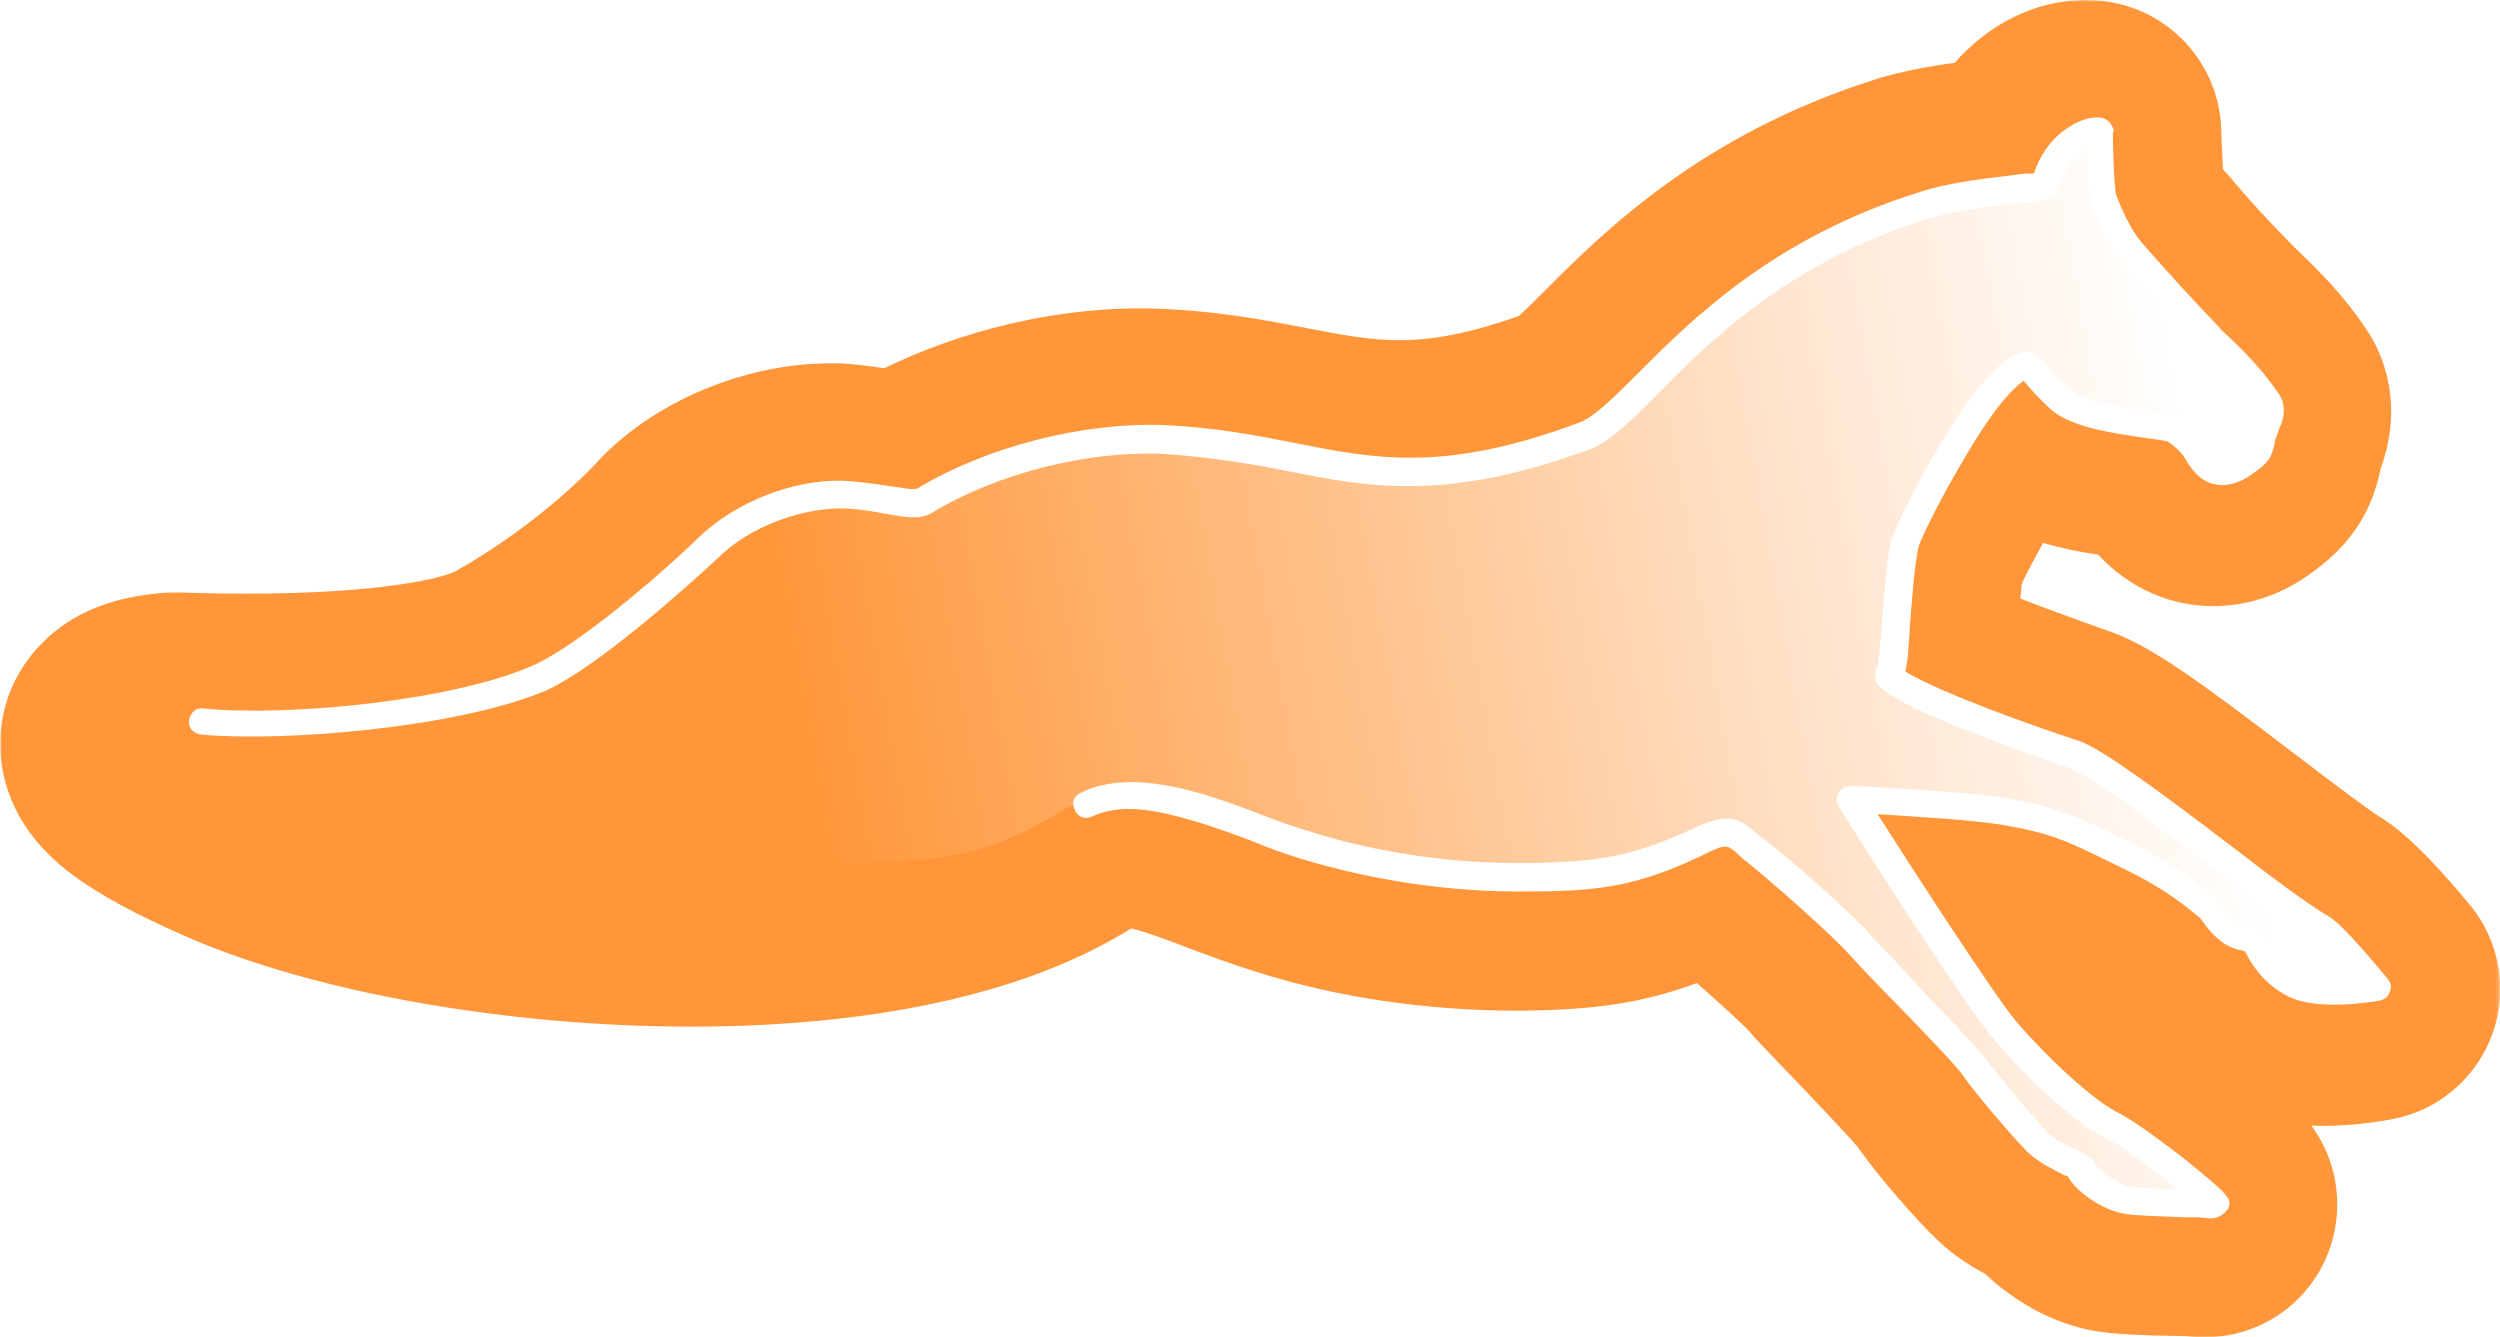
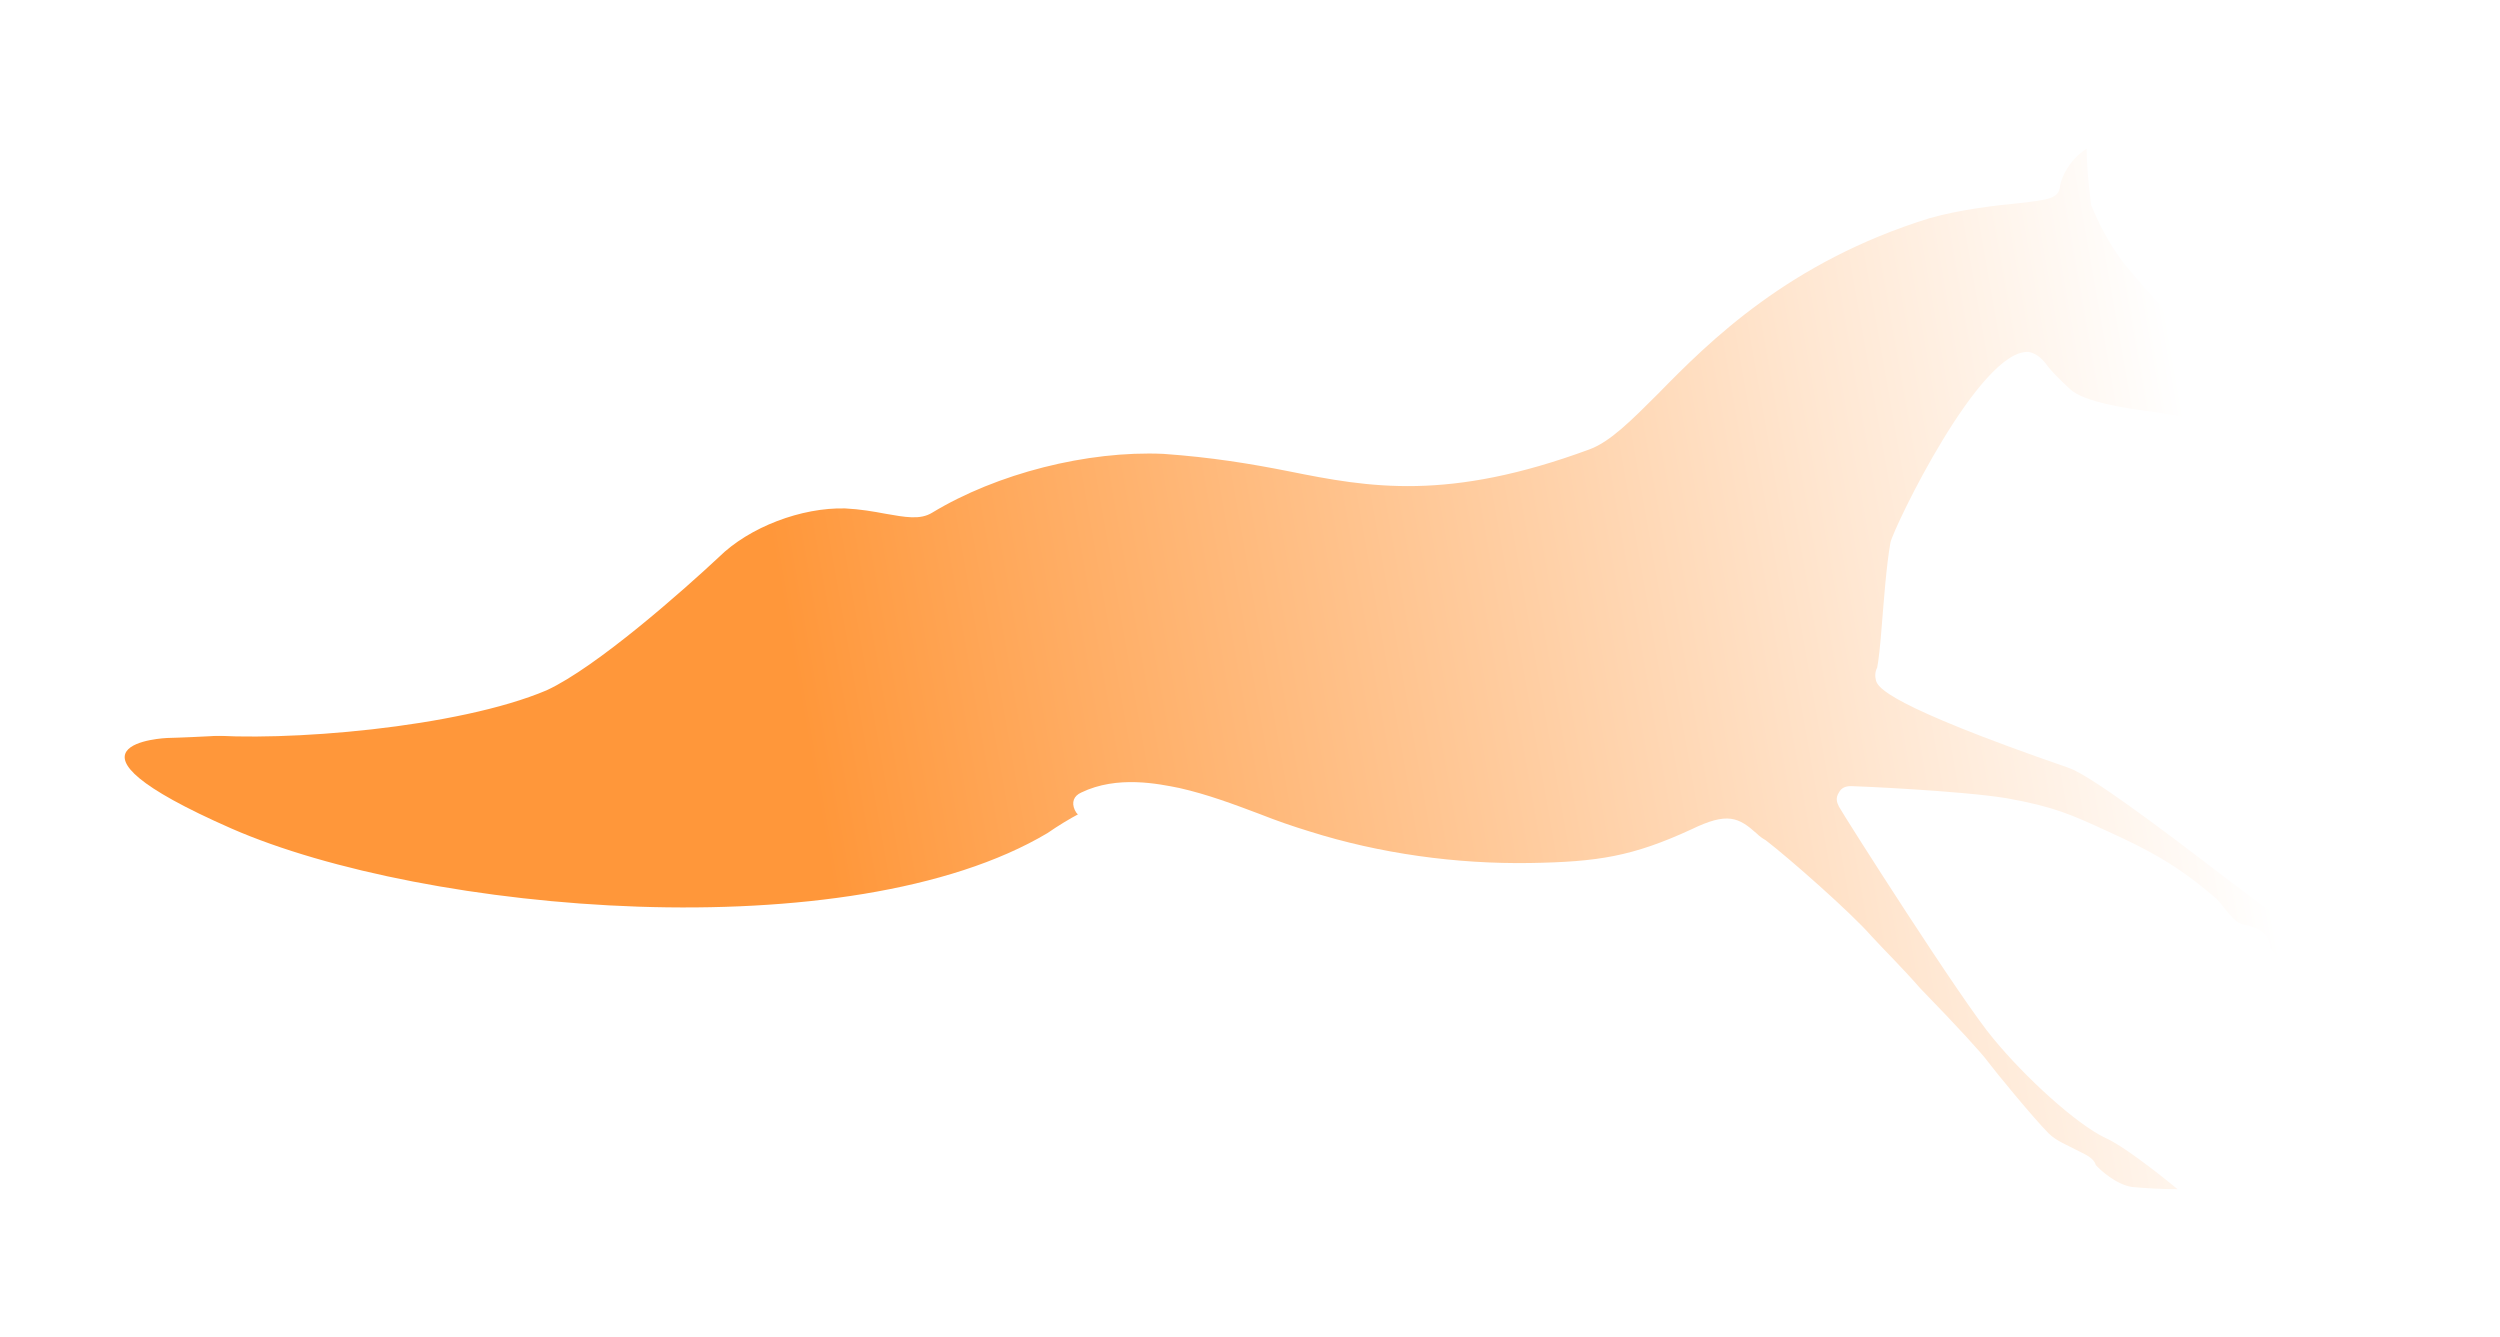
<svg xmlns="http://www.w3.org/2000/svg" version="1.1" id="Ebene_1" x="0px" y="0px" viewBox="0 0 659.9 353" style="enable-background:new 0 0 659.9 353;" xml:space="preserve">
  <style type="text/css">
	.st0{fill:url(#SVGID_2_);}
	.st1{fill:url(#SVGID_3_);}
	.st2{fill:url(#SVGID_4_);}
	.st3{filter:url(#Adobe_OpacityMaskFilter);}
	.st4{fill:#FFFFFF;}
	.st5{mask:url(#SVGID_1_);}
	.st6{fill:#FF973A;}
</style>
  <g>
    <linearGradient id="SVGID_2_" gradientUnits="userSpaceOnUse" x1="-93.833" y1="375.062" x2="-93.833" y2="375.062" gradientTransform="matrix(2.033 0 0 -2.033 346 838.651)">
      <stop offset="0" style="stop-color:#00295A" />
      <stop offset="0.236" style="stop-color:#00326A" />
      <stop offset="0.574" style="stop-color:#003C7C" />
      <stop offset="0.672" style="stop-color:#0C5794" />
      <stop offset="0.893" style="stop-color:#2690C8" />
      <stop offset="1" style="stop-color:#30A6DC" />
    </linearGradient>
    <path class="st0" d="M155.2,76" />
    <g>
      <g id="pferd_verlauf">
        <linearGradient id="SVGID_3_" gradientUnits="userSpaceOnUse" x1="-148.196" y1="281.267" x2="128.899" y2="330.127" gradientTransform="matrix(2.033 0 0 -2.033 346 838.651)">
          <stop offset="0.311" style="stop-color:#FF973A" />
          <stop offset="0.43" style="stop-color:#FFAB60" />
          <stop offset="0.8" style="stop-color:#FFE7D2" />
          <stop offset="0.964" style="stop-color:#FFFFFF" />
        </linearGradient>
        <path class="st1" d="M308.2,209.4c9.8,2.6,22.1,8.1,33.9,11.8c19,6,39.1,8.6,59.2,8.6c18.1-0.3,27.6-1.4,44.3-9.2     c10.1-4.6,10.1-2,15.5,2.3c6,4.9,22.4,19,27.3,24.7c8.1,8.6,27.9,28.8,30.5,32.8c1.7,2.9,12.1,15.2,16.7,19.6     c4.6,4.3,11.2,5.5,11.2,6.9c0,1.2,6.3,7.2,12.7,8.1c6.3,0.9,20.4,0.6,22.4,1.2c2,0.6-19.8-17.3-26.7-20.7     c-6.9-3.5-20.1-15.5-28.2-25s-40.5-60.7-40.5-60.7S515,211,527,213s16.4,3.7,26.2,8.6c9.8,4.9,17.5,8.3,26.7,16.4     c2.3,2,4.9,7.2,9.8,8.1c4.9,0.9,4,3.2,4,3.2s2.6,6,9.5,9.5c6.9,3.5,21.9,0.6,21.9,0.6s-10.9-13.2-15-15.5     c-12.9-8.1-54.4-42.6-65-46c-18.7-6.6-50.3-18.4-48.9-21.3c1.4-2.3,1.4-22.7,3.7-33.9c1.2-4.9,23.6-48,32.8-47.4     c1.2,0,3.2,3.7,8.9,8.9c6.6,6,26.7,6.6,29.9,7.8c2.3,1.2,5.2,4,6.3,6.3c2.9,5.5,7.2,6.6,12.4,2.6c3.2-2.3,3.7-3.2,4.3-6.9     c0.6-3.5,3.2-6.6,1.2-9.5c-4.6-6.9-10.6-12.4-15.2-17c-6.6-6.6-12.9-13.5-19-20.7c-4-4.6-6.6-9.5-8.6-15.2     c-0.6-1.7-1.2-18.1-1.2-18.1c-6.6-1.2-13.5,8.1-14.1,13.8c-0.3,1.4-17.8,1.2-32.2,5.5c-56.4,17.8-75.3,55.8-90,61     c-53.2,19.8-69.9,2.6-111,1.2c-21.3-0.9-45.7,5.8-63,16.1c-3.5,2-10.9-1.2-21.3-1.7c-12.1-0.3-26.7,4.9-35.9,13.8     c0,0-17.3,19.8-46.9,36.5c-23.9,13.5-93.2,15.1-93.2,15.1s-34.2,1.4,17,23.9c51.2,22.4,163.3,32.2,215.4,1.2     C287.8,212.1,300.4,207.1,308.2,209.4z" />
        <linearGradient id="SVGID_4_" gradientUnits="userSpaceOnUse" x1="34.325" y1="520.067" x2="627.1" y2="520.067" gradientTransform="matrix(1 0 0 -1 0 696.667)">
          <stop offset="0" style="stop-color:#4F4E4E" />
          <stop offset="0.22" style="stop-color:#535252" />
          <stop offset="0.443" style="stop-color:#5F5E5E" />
          <stop offset="0.665" style="stop-color:#737272" />
          <stop offset="0.733" style="stop-color:#7B7A7A" />
          <stop offset="0.952" style="stop-color:#929292" />
        </linearGradient>
-         <path class="st2" d="M550.6,35c0.4,0,0.8,0,1.1,0.1c0,0,0.6,16.4,1.2,18.1c2,5.8,4.6,10.6,8.6,15.2c6,7.2,12.4,14.1,19,20.7     c4.6,4.6,10.6,10.1,15.2,17c2,2.9-0.6,6-1.2,9.5c-0.6,3.7-1.2,4.6-4.3,6.9c-2.1,1.6-4,2.4-5.8,2.4c-2.6,0-4.9-1.7-6.6-5     c-1.2-2.3-4-5.2-6.3-6.3c-3.2-1.2-23.3-1.7-29.9-7.8c-5.8-5.2-7.8-8.9-8.9-8.9c-0.1,0-0.1,0-0.2,0c-9.3,0-31.5,42.6-32.6,47.5     c-2.3,11.2-2.3,31.6-3.7,33.9c-1.4,2.9,30.2,14.7,48.9,21.3c10.6,3.5,52.1,38,65,46c4,2.3,15,15.5,15,15.5s-5.8,1.1-11.9,1.1     c-3.6,0-7.4-0.4-9.9-1.7c-6.9-3.5-9.5-9.5-9.5-9.5s0.9-2.3-4-3.2s-7.5-6-9.8-8.1c-9.2-8.1-17-11.5-26.7-16.4     c-9.8-4.9-14.1-6.6-26.2-8.6s-40.5-3.2-40.5-3.2s32.5,51.2,40.5,60.7c8.1,9.5,21.3,21.6,28.2,25c6.8,3.4,28.1,20.7,26.8,20.7     c0,0,0,0-0.1,0c-2-0.6-16.1-0.3-22.4-1.2s-12.7-6.9-12.7-8.1c0-1.4-6.6-2.6-11.2-6.9c-4.6-4.3-15-16.7-16.7-19.6     c-2.6-4-22.4-24.2-30.5-32.8c-4.9-5.8-21.3-19.8-27.3-24.7c-3.4-2.7-4.7-4.7-7.7-4.7c-1.8,0-4.1,0.7-7.9,2.4     c-16.7,7.8-26.2,8.9-44.3,9.2c-20.1,0-40.3-2.6-59.2-8.6c-11.8-3.7-24.2-9.2-33.9-11.8c-2.8-0.8-6-1.4-9.4-1.4     c-6.1,0-13,1.7-20.2,6.3c-23.4,14-59.1,19.7-95.8,19.7c-44.9,0-91.4-8.5-119.6-20.8c-51.2-22.4-17-23.9-17-23.9s7.7,0.4,18.8,0.4     c21.7,0,56.6-1.5,72.4-10.5c29.6-16.7,46.9-36.5,46.9-36.5c9-8.7,23.1-13.8,35-13.8c0.3,0,0.6,0,1,0c7.9,0.4,14.1,2.4,18.2,2.4     c1.3,0,2.3-0.2,3.1-0.7c16.2-9.7,38.9-16.2,59.2-16.2c1.3,0,2.5,0,3.8,0.1c26.3,0.9,42.6,8.3,64.9,8.3c12.5,0,26.9-2.3,46.1-9.5     c14.7-5.2,33.6-43.1,90-61c14.4-4.3,31.9-4,32.2-5.5C538.2,43.5,544.4,35,550.6,35 M550.6,34L550.6,34c-6.7,0-13,8.5-13.9,14.4     c-1,0.3-3.9,0.6-6.8,0.9c-6.4,0.6-16.2,1.6-24.7,4.2c-37.9,12-59.2,33.2-73.2,47.2c-6.8,6.8-12.2,12.2-16.8,13.8     c-17.2,6.4-31.8,9.4-45.7,9.4c-11.1,0-20.8-1.9-31-3.8c-10.2-2-20.7-4-33.9-4.5c-1.2-0.1-2.5-0.1-3.8-0.1     c-20.1,0-42.9,6.3-59.7,16.3c-0.6,0.3-1.4,0.5-2.6,0.5c-1.8,0-4.1-0.4-6.8-0.9c-3.3-0.6-7-1.3-11.3-1.5c-0.4,0-0.7,0-1,0     c-12.6,0-27,5.7-35.7,14.1l0,0l0,0c-0.2,0.2-17.5,19.9-46.6,36.3c-15.9,9-51.8,10.3-71.9,10.3c-10.9,0-18.7-0.4-18.7-0.4l0,0l0,0     c-1.1,0-11.2,0.6-12.1,5.4c-0.6,3.1,1.8,8.6,28.7,20.4c29,12.7,76.1,20.9,120,20.9c40.7,0,74.9-7,96.3-19.8     c6.3-4.1,12.9-6.1,19.7-6.1c3.1,0,6.2,0.4,9.1,1.3c5.4,1.4,11.6,3.8,18.2,6.2c5.2,1.9,10.5,3.9,15.7,5.6     c18.1,5.8,38.1,8.7,59.5,8.7c17.4-0.3,27.5-1.3,44.7-9.3c3.5-1.6,5.8-2.3,7.4-2.3c1.8,0,2.9,0.9,4.7,2.6c0.7,0.6,1.4,1.3,2.3,2     c5.5,4.5,22.3,18.8,27.2,24.6c2.4,2.6,5.9,6.2,9.5,10c8.5,8.9,19.1,19.9,20.9,22.7c1.8,3,12.4,15.5,16.8,19.7c2.7,2.5,6,4,8.3,5     c1,0.5,2.3,1,2.6,1.3c0.4,2.2,7.4,8,13.5,8.9c3.5,0.5,9,0.6,14,0.7c3.7,0.1,7.5,0.2,8.3,0.4c0.1,0,0.2,0.1,0.4,0.1     c0.5,0,0.9-0.3,1-0.8c0.1-0.6,0.2-0.9-3.5-4.1c-2.1-1.8-4.8-4-7.7-6.3c-2.7-2.1-11.9-9.2-16.2-11.4c-7-3.5-20.3-15.9-27.9-24.8     c-7.1-8.4-33.8-50.2-39.4-58.9c6.6,0.3,28.4,1.4,38.5,3.1c12.2,2,16.3,3.8,25.9,8.5c1,0.5,2,1,2.9,1.5     c8.3,4.1,15.4,7.6,23.6,14.8c0.6,0.5,1.3,1.3,2,2.2c2,2.4,4.4,5.4,8.3,6.1c2.2,0.4,2.9,1,3.1,1.4c0.2,0.3,0.1,0.5,0.1,0.5     l-0.2,0.4l0.2,0.3c0.1,0.3,2.8,6.4,10,10c2.4,1.2,5.9,1.8,10.4,1.8c6.1,0,11.9-1.1,12.1-1.1l1.7-0.3l-1.1-1.3     c-0.5-0.5-11.1-13.4-15.2-15.8c-4.9-3.1-14.2-10.2-24.1-17.7c-16.1-12.3-34.4-26.2-41.1-28.4c-33.5-11.9-46.8-18.2-48.2-20.1     c0.7-1.6,1-5.6,1.5-12.9c0.5-6.8,1-15.3,2.2-21.1c0.5-2,6-13.5,13.1-25.2c8.3-13.6,15-21.4,18.5-21.4h0.1c0.3,0.2,1.2,1.1,2,2     c1.3,1.6,3.4,3.9,6.4,6.6c5,4.6,16.8,6.1,24.6,7.1c2.5,0.3,4.8,0.6,5.6,0.9c2.1,1.1,4.8,3.7,5.8,5.9c2.4,4.6,5.4,5.5,7.5,5.5     c2,0,4.2-0.9,6.4-2.6c3.4-2.5,4.1-3.6,4.7-7.5c0.2-1,0.5-2,0.9-3c0.9-2.4,1.7-4.8,0.1-7.2c-3.9-5.9-8.8-10.6-13-14.8     c-0.8-0.8-1.6-1.5-2.3-2.3c-6.6-6.6-12.9-13.5-18.9-20.6c-3.7-4.3-6.3-8.9-8.4-14.9c-0.3-1-0.8-9.9-1.1-17.8v-0.8l-0.8-0.1     C551.5,34.1,551.1,34,550.6,34L550.6,34z" />
      </g>
      <defs>
        <filter id="Adobe_OpacityMaskFilter" filterUnits="userSpaceOnUse" x="0" y="0" width="659.9" height="353">
          <feColorMatrix type="matrix" values="1 0 0 0 0  0 1 0 0 0  0 0 1 0 0  0 0 0 1 0" />
        </filter>
      </defs>
      <mask maskUnits="userSpaceOnUse" x="0" y="0" width="659.9" height="353" id="SVGID_1_">
        <g class="st3">
-           <rect x="-4.4" y="-6.1" class="st4" width="668.6" height="373.9" />
-         </g>
+           </g>
      </mask>
      <g id="pferd_kontur" class="st5">
-         <path class="st6" d="M550.6,35c0.4,0,0.8,0,1.1,0.1c0,0,0.6,16.4,1.2,18.1c2,5.8,4.6,10.6,8.6,15.2c6,7.2,12.4,14.1,19,20.7     c4.6,4.6,10.6,10.1,15.2,17c2,2.9-0.6,6-1.2,9.5c-0.6,3.7-1.2,4.6-4.3,6.9c-2.1,1.6-4,2.4-5.8,2.4c-2.6,0-4.9-1.7-6.6-5     c-1.2-2.3-4-5.2-6.3-6.3c-3.2-1.2-23.3-1.7-29.9-7.8c-5.8-5.2-7.8-8.9-8.9-8.9c-0.1,0-0.1,0-0.2,0c-9.3,0-31.5,42.6-32.6,47.5     c-2.3,11.2-2.3,31.6-3.7,33.9c-1.4,2.9,30.2,14.7,48.9,21.3c10.6,3.5,52.1,38,65,46c4,2.3,15,15.5,15,15.5s-5.8,1.1-11.9,1.1     c-3.6,0-7.4-0.4-9.9-1.7c-6.9-3.5-9.5-9.5-9.5-9.5s0.9-2.3-4-3.2s-7.5-6-9.8-8.1c-9.2-8.1-17-11.5-26.7-16.4     c-9.8-4.9-14.1-6.6-26.2-8.6s-40.5-3.2-40.5-3.2s32.5,51.2,40.5,60.7c8.1,9.5,21.3,21.6,28.2,25c6.8,3.4,28.1,20.7,26.8,20.7     c0,0,0,0-0.1,0c-2-0.6-16.1-0.3-22.4-1.2s-12.7-6.9-12.7-8.1c0-1.4-6.6-2.6-11.2-6.9c-4.6-4.3-15-16.7-16.7-19.6     c-2.6-4-22.4-24.2-30.5-32.8c-4.9-5.8-21.3-19.8-27.3-24.7c-3.4-2.7-4.7-4.7-7.7-4.7c-1.8,0-4.1,0.7-7.9,2.4     c-16.7,7.8-26.2,8.9-44.3,9.2c-20.1,0-40.3-2.6-59.2-8.6c-11.8-3.7-24.2-9.2-33.9-11.8c-2.8-0.8-6-1.4-9.4-1.4     c-6.1,0-13,0.7-20.2,5.3c-23.4,14-38.1,12.7-74.8,12.7c-34.2,0-91.4-8.5-119.6-20.8c-51.2-22.4-17-15.9-17-15.9     s-13.3,0.4-2.2,0.4c21.7,0,56.6-1.5,72.4-10.5c29.6-16.7,46.9-36.5,46.9-36.5c9-8.7,23.1-13.8,35-13.8c0.3,0,0.6,0,1,0     c7.9,0.4,14.1,2.4,18.2,2.4c1.3,0,2.3-0.2,3.1-0.7c16.2-9.7,38.9-16.2,59.2-16.2c1.3,0,2.5,0,3.8,0.1c26.3,0.9,42.6,8.3,64.9,8.3     c12.5,0,26.9-2.3,46.1-9.5c14.7-5.2,33.6-43.1,90-61c14.4-4.3,31.9-4,32.2-5.5C538.2,43.5,544.4,35,550.6,35 M550.6,0L550.6,0     c-14,0-26.1,6.9-34.7,16.6c-6.2,0.8-13.4,2.1-20.5,4.2c-0.2,0.1-0.3,0.1-0.5,0.2c-45.8,14.5-71.6,40.2-86.9,55.5     c-2.3,2.3-5.3,5.3-7.1,6.9c-16,5.7-25.6,6.4-31.5,6.4c-7.9,0-15.2-1.4-24.5-3.2c-10.9-2.1-23.3-4.5-39.1-5.1     c-1.7-0.1-3.4-0.1-5.1-0.1c-22.5,0-46.8,5.8-67.3,15.8c-3.2-0.5-7-1-11.3-1.3c-0.4,0-0.7,0-1.1,0c-0.6,0-1.2,0-1.8,0     c-21.5,0-44.3,9.1-59.3,23.7c-0.8,0.8-1.3,1.3-2,2.1c-1.1,1.2-15,16.3-37.7,29.1l0,0c-3.2,1.7-19.3,5.9-55.2,5.9     c-9.9,0-16.9-0.3-17-0.3c-0.6,0-1.2,0-1.8,0c-0.5,0-1,0-1.5,0c-1.8,0.1-6.4,0.4-11.7,1.6c-4.9,1.1-9.4,2.9-13.3,5.1     c-10,5.8-17,15.4-19,26.3c-1.9,10.1,0.4,20.5,6.4,29.3c3.1,4.5,7.1,8.6,12.3,12.4c6.9,5.1,16.4,10.3,29.7,16.1     c33.5,14.7,84.7,23.8,133.6,23.8c33.1,0,79.6-4.3,113.7-24.6c0.3-0.2,0.6-0.4,1-0.6c0.6-0.4,1-0.6,1.3-0.7c0.2,0,0.3,0.1,0.5,0.1     c3.8,1,9.2,3,14.9,5.2c5.6,2.1,11.3,4.2,17.4,6.1c21.4,6.8,44.9,10.3,69.8,10.3c0.2,0,0.4,0,0.6,0c17.8-0.3,30.5-1.6,46-7.3     c5.9,5.2,12,10.7,13.9,12.8c0.3,0.4,0.7,0.8,1,1.2c2.5,2.7,6.1,6.4,9.8,10.3c5.3,5.5,14.9,15.6,17.7,18.9     c5.2,7.5,16.2,20.1,21.3,24.8c4.3,4.1,8.9,6.9,12.5,8.8c1.7,1.7,3.6,3.3,5.7,4.8c5.4,4,14,9,24.8,10.5c5.4,0.7,12,0.9,17.8,1     c1.5,0,3.4,0.1,4.6,0.1c1.6,0.2,3.3,0.3,4.9,0.3c16.3,0,30.4-11.1,34.1-27c1.2-5.1,2.7-17.1-5.9-28.9c1,0,2,0.1,3,0.1     c8.9,0,17-1.5,18.5-1.8c12.1-2.3,22.1-10.9,26.3-22.5s1.9-24.6-6-34.1c-13.8-16.7-20.6-21.3-23.8-23.2     c-3.8-2.5-13.4-9.7-21.1-15.6c-27.2-20.8-39.7-29.8-50.6-33.5c-9.6-3.4-17.2-6.2-23.1-8.5c0.1-1.5,0.3-2.8,0.4-4     c1.3-2.8,3.4-6.7,5.6-10.7c4.7,1.4,9.6,2.4,14.5,3.1c8,8.6,18.7,13.6,30.4,13.6c6.6,0,16.6-1.6,26.8-9.4     c9.7-7.2,15.1-15.6,17.4-26.9c0.8-2.2,2-5.9,2.5-10.5c1.1-9.4-1.2-18.9-6.5-26.6c-5.8-8.7-12.5-15.3-17.4-20     c-0.7-0.7-1.4-1.4-2.1-2.1C599,58.6,593.3,52.4,588,46c-0.2-0.2-0.3-0.4-0.5-0.5c-0.2-0.2-0.4-0.5-0.7-0.9     c-0.2-3-0.4-7.3-0.5-10.7c-0.6-16.5-12.7-30.4-29-33.3C555.4,0.2,553,0,550.6,0L550.6,0L550.6,0z" />
-       </g>
+         </g>
      <g>
        <path class="st4" d="M583.7,321.6c-0.3,0-0.6,0-0.9,0c-0.6-0.3-4-0.3-6.9-0.3c-5.2-0.3-11.5-0.3-15-0.9c-5.8-0.9-12.9-5.8-15-9.8     c-0.3-0.3-1.2-0.3-1.4-0.6c-2.3-1.2-6-2.9-9.2-5.8c-4.6-4.6-15.2-17.3-17-20.1c-1.4-2.3-10.1-11.2-17-18.4     c-5.2-5.2-10.1-10.4-13.2-13.8c-4.9-5.5-21-19.6-27-24.4c-1.2-0.9-1.7-1.4-2.3-2c-2.9-2.6-3.2-2.9-9.5,0.3     c-17,8.1-27.3,9.5-45.7,9.5c-20.4,0.3-41.4-2.9-60.1-8.6c-4.6-1.4-9.5-3.2-13.5-4.9c-6.9-2.6-13.5-4.9-20.4-6.6     c-4.9-1.2-13.8-3.2-21.3,0.3c-1.7,0.9-3.7,0.3-4.6-1.7s-0.3-3.7,1.7-4.6c9.5-4.6,20.4-2.3,25.9-1.2c7.5,1.7,14.4,4.3,21.3,6.9     c4.3,1.7,8.6,3.2,13.2,4.6c18.4,5.8,38.5,8.6,58.1,8.3c17.8-0.3,27-1.7,42.6-8.9c9.5-4.6,12.4-3.2,17.3,1.2     c0.6,0.6,1.4,1.2,2.3,1.7c6,4.6,22.4,19,27.9,25.3c3.2,3.5,8.1,8.3,12.9,13.8c10.1,10.4,16.1,17,17.8,19.3s12.1,15,16.1,19     c2,2,5.2,3.2,7.2,4.3c2.3,1.2,4.6,2,5.2,4c1.2,1.4,5.5,5.2,9.5,5.8c2.9,0.3,7.8,0.6,12.1,0.6c-6.3-5.2-15-11.8-19-13.5     c-7.8-3.7-21.3-16.1-29.6-26.2c-8.1-9.5-39.7-59.2-40.8-61.3c-0.6-1.2-0.9-2.3,0-3.7c0.6-1.2,1.7-1.7,3.2-1.7     c1.2,0,28.8,1.2,41.1,3.2c12.7,2.3,17,4.3,27,8.9c10.1,4.6,17.8,8.6,27.6,17c1.2,0.9,1.7,1.7,2.9,3.2c1.7,2,3.2,4,5.2,4.3     c3.2,0.6,5.2,1.7,6.3,3.7c0.3,0.9,0.6,1.4,0.6,2.3c0.9,1.4,3.2,4.9,7.2,7.2c2.9,1.4,8.3,1.4,13.5,1.2c-3.7-4.6-8.1-8.9-9.5-10.1     c-5.2-3.2-15-10.6-25.3-18.4c-15-11.5-33.4-25.3-39.1-27.3c-48.3-16.7-50.3-21.3-50.9-23c-0.3-1.2-0.3-2.3,0.3-3.5     c0.3-1.2,0.9-6.6,1.2-10.9c0.6-7.2,1.2-15.8,2.3-22.1c0.9-4,23.6-51.2,36.5-50.3c1.7,0.3,3.2,1.4,4.6,3.2     c1.2,1.7,3.2,3.7,6.3,6.6c3.7,3.5,15.5,5.2,21.9,6c3.7,0.6,6,0.9,7.2,1.2c3.5,1.4,6.6,5.2,8.1,8.1c0.3,1.2,1.7,2.6,2.9,3.2     c1.2,0.3,2.3-0.3,4.3-1.7c2.3-1.7,2.3-1.7,3.2-4.6c0.3-1.4,0.9-2.6,1.2-3.7c0.6-1.7,1.2-2.6,0.6-3.2c-3.5-5.2-8.1-9.5-12.1-13.5     c-1.2-1.2-2-2-2.9-2.9c-7.2-7.2-13.5-14.1-19.3-21c-3.7-4.6-6.6-9.5-9.5-16.4c0,0-1.2-8.6-1.2-15c-0.3,0.3-0.9,0.6-1.2,0.9     c-3.2,2.3-5.5,6.6-5.8,8.9c-0.3,3.5-3.2,3.7-10.6,4.6c-6.3,0.6-15.8,1.7-23.9,4c-37.1,11.5-58.1,32.5-71.6,46.3     c-7.2,7.2-12.7,12.7-18.1,14.7c-37.4,13.8-58.1,10.1-79.4,5.8c-10.1-2-20.4-3.7-33.1-4.6c-20.1-0.9-44,5.2-61,15.5     c-3.2,2-7.2,1.2-12.4,0.3c-3.2-0.6-6.6-1.2-10.6-1.4c-11.5-0.3-25.3,4.9-33.4,12.9c-9.2,8.6-32.2,29-45.4,35.1     c-23.3,9.9-69.3,13.7-91.2,11.7c-2-0.3-3.5-1.7-3.2-3.7s1.7-3.5,3.7-3.2c23.3,2.3,67.3-2.3,87.4-11.5     c11.5-5.2,32.8-23.3,43.4-33.6c9.8-9.5,25.3-15.5,38.5-15c4.6,0.3,8.6,0.9,11.8,1.4c2.9,0.3,6.6,1.2,7.5,0.6     c18.1-10.9,43.4-17.5,65-16.7c13.2,0.6,23.9,2.6,33.9,4.6c21.6,4.3,40,8.1,75.6-5.2c4-1.4,9.2-6.6,15.5-12.9     c14.1-14.1,35.7-35.9,74.5-48c8.9-2.9,19-3.7,25.6-4.6c1.7-0.3,3.5-0.3,4.6-0.3c1.2-4,4-8.6,8.1-11.5c3.2-2.3,6.6-3.7,9.8-3.2     l0,0c1.4,0.3,2.3,1.2,2.9,2.6c0.3,0.3,0.3,1.2,0,1.4c0,2.3,0.3,14.4,0.9,16.4c2.3,6,4.6,10.4,8.1,14.1c5.8,6.6,12.1,13.5,19,20.7     c0.9,1.2,1.7,1.7,2.9,2.9c4.3,4,8.9,8.9,12.9,14.7c2.3,3.5,1.2,7.2,0,9.5c-0.3,1.2-0.6,1.7-0.9,2.6c-0.9,4.9-1.7,6-5.8,8.9     c-4.3,3.2-8.1,3.5-10.1,2.9c-2.3-0.3-5.2-2-7.8-6.6c-0.9-1.7-3.2-3.7-4.6-4.6c-0.6-0.3-3.2-0.6-5.2-0.9     c-8.1-1.2-19.8-2.6-25.6-7.5c-3.5-3.2-5.5-5.5-6.9-7.2c-0.3-0.3-0.3-0.3-0.3-0.6c-1.7,1.2-6.6,4.9-15.5,20.1     c-6.9,11.5-12.1,22.4-12.4,23.9c-1.2,5.8-1.7,14.1-2.3,21.3c-0.3,6-0.6,9.5-1.2,11.5c4.3,2.9,20.7,10.1,46,18.4     c6.3,2.3,21,13.2,41.1,28.5c10.1,7.8,19.8,15,24.7,17.8c4,2.3,13.5,14.1,15.5,16.4c0.9,1.2,1.2,2.3,0.6,3.5     c-0.3,1.2-1.4,2-2.6,2.3c-1.7,0.3-16.7,2.9-24.4-1.2c-7.8-4-10.6-10.9-10.9-11.2c0-0.3-0.3-0.3-0.3-0.6c-0.3,0-0.6-0.3-1.2-0.3     c-4.6-0.9-7.5-4.3-9.5-6.9c-0.6-0.9-1.2-1.7-1.7-2c-9.2-7.8-16.7-11.2-26.2-15.8s-13.5-6.3-25-8.3c-8.1-1.4-24.2-2.3-33.4-2.9     c8.6,13.5,30.5,47.4,36.5,54.6c7.8,9.2,20.4,21,27,24.2c4.6,2.3,13.2,8.9,17,11.8c12.9,10.4,12.9,10.9,12.1,13.5     C586.9,320.7,585.4,321.6,583.7,321.6z" />
      </g>
    </g>
  </g>
</svg>